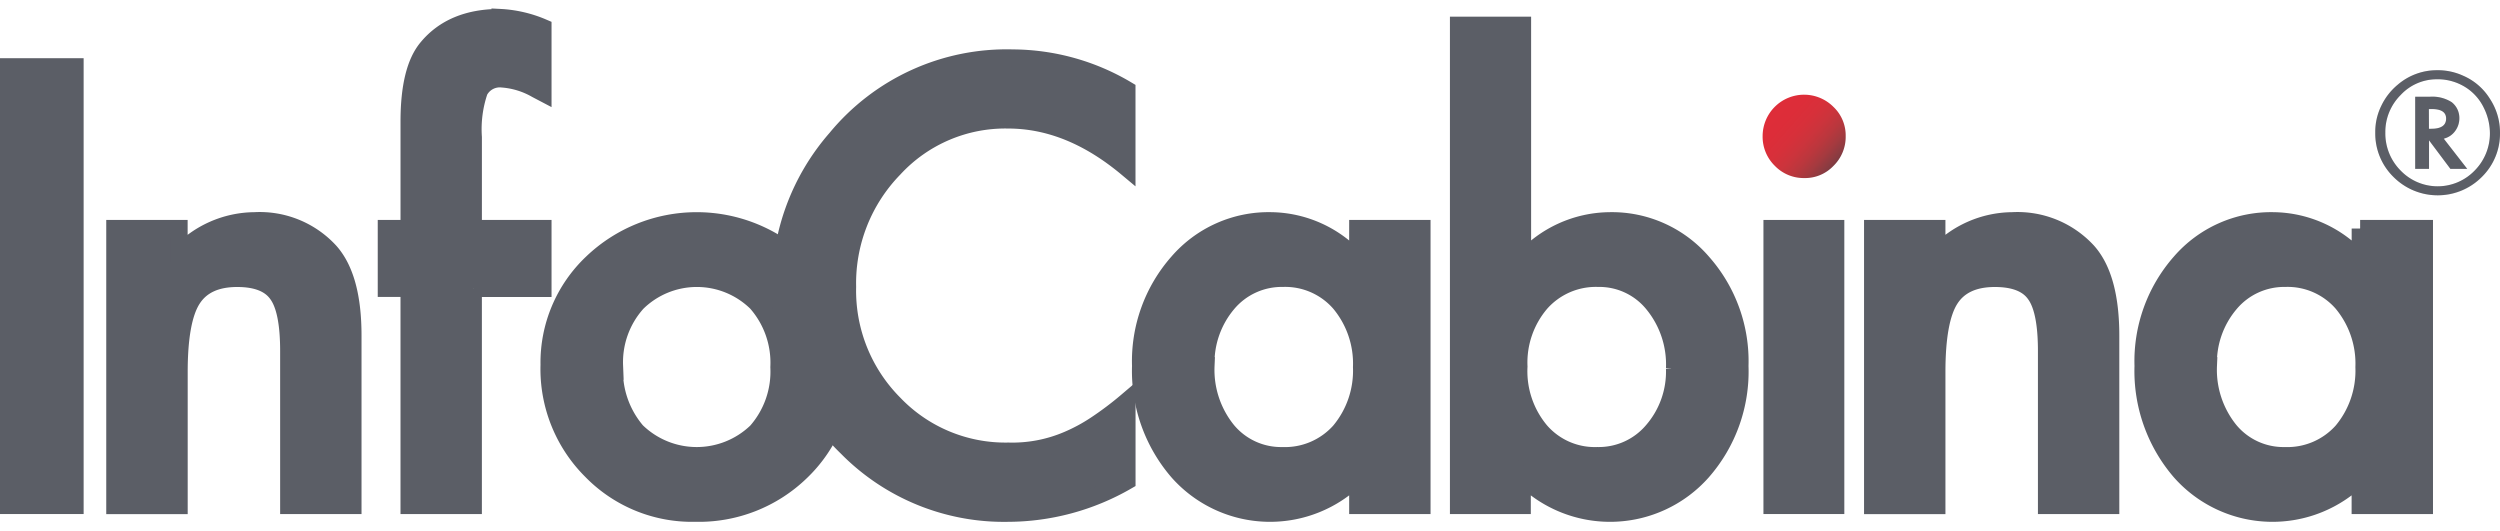
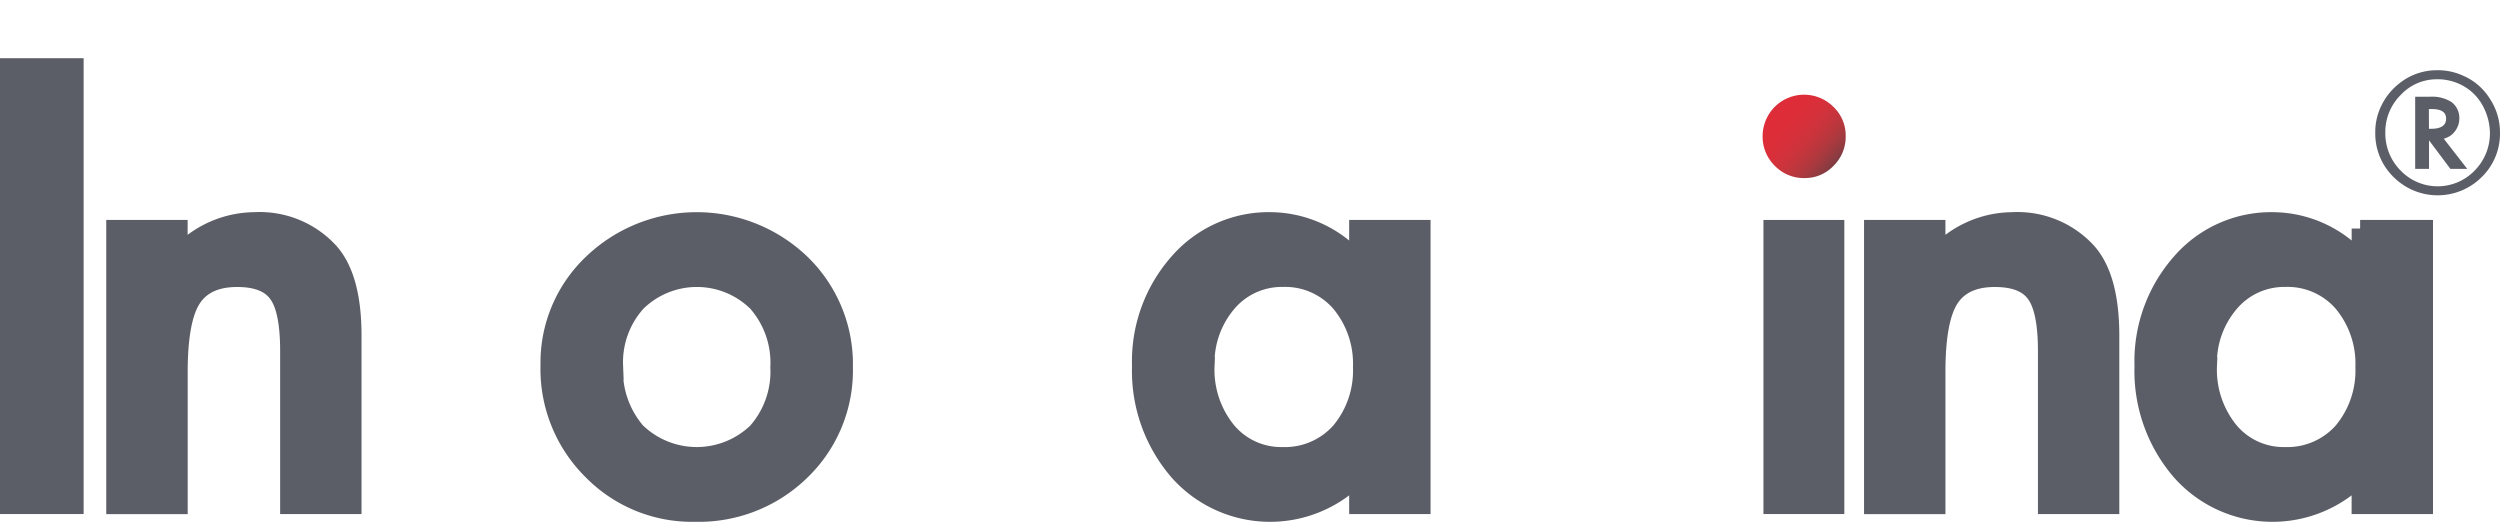
<svg xmlns="http://www.w3.org/2000/svg" width="292" height="62" viewBox="0 0 292 62">
  <defs>
    <clipPath id="a">
      <rect width="292" height="62" transform="translate(210 424)" fill="#562f2f" />
    </clipPath>
    <linearGradient id="b" x1="0.019" y1="0.073" x2="1.022" y2="0.964" gradientUnits="objectBoundingBox">
      <stop offset="0" stop-color="#df2c39" />
      <stop offset="0.257" stop-color="#dd2d39" />
      <stop offset="0.406" stop-color="#d7303a" />
      <stop offset="0.527" stop-color="#cb343c" />
      <stop offset="0.634" stop-color="#ba373d" />
      <stop offset="0.731" stop-color="#a43a3f" />
      <stop offset="0.821" stop-color="#893b41" />
      <stop offset="0.905" stop-color="#673b41" />
      <stop offset="0.983" stop-color="#3f3841" />
      <stop offset="1" stop-color="#343741" />
    </linearGradient>
  </defs>
  <g transform="translate(-210 -424)" clip-path="url(#a)">
    <g transform="translate(205.723 423.002)">
      <path d="M13.042,8.8V60.035H5.28V8.8h7.761Z" fill="#5b5e66" stroke="#5b5e66" stroke-width="2.006" />
      <path d="M17.69,27.691h7.5v2.984a12.178,12.178,0,0,1,8.814-3.892,11.128,11.128,0,0,1,8.78,3.556q2.721,3.021,2.716,9.867V60.035H38V41.976q0-4.779-1.321-6.6c-.863-1.238-2.425-1.86-4.7-1.86q-3.713,0-5.259,2.462c-1.014,1.612-1.523,4.441-1.523,8.467v15.6H17.69Z" fill="#5b5e66" stroke="#5b5e66" stroke-width="2.006" />
-       <path d="M59.558,34.674V60.035h-7.5V34.674H49.4V27.691h2.66V15.2q0-6.115,2.126-8.635,2.923-3.519,8.5-3.522A14.546,14.546,0,0,1,67.694,4.21v7.639l-.762-.4a9.384,9.384,0,0,0-3.987-1.231,2.7,2.7,0,0,0-2.685,1.428,13.763,13.763,0,0,0-.7,5.381V27.692h8.134v6.994H59.558Z" fill="#5b5e66" stroke="#5b5e66" stroke-width="2.006" />
      <path d="M68.411,43.611a16.059,16.059,0,0,1,5.012-11.916,17.679,17.679,0,0,1,24.493.034,16.457,16.457,0,0,1,4.978,12.151,16.392,16.392,0,0,1-5.012,12.185A17.133,17.133,0,0,1,85.5,60.941a16.422,16.422,0,0,1-12.179-4.978A16.768,16.768,0,0,1,68.411,43.611Zm7.638.1a10.886,10.886,0,0,0,2.587,7.654,10.062,10.062,0,0,0,14,.034,10.6,10.6,0,0,0,2.62-7.52,10.605,10.605,0,0,0-2.62-7.515,9.937,9.937,0,0,0-13.932,0,10.356,10.356,0,0,0-2.654,7.347Z" fill="#5b5e66" stroke="#5b5e66" stroke-width="2.006" />
-       <path d="M135.9,11.484v9.134q-6.713-5.611-13.874-5.611a17.664,17.664,0,0,0-13.315,5.684,19.181,19.181,0,0,0-5.44,13.825,18.7,18.7,0,0,0,5.438,13.625,17.98,17.98,0,0,0,13.35,5.55A16.384,16.384,0,0,0,129,52.364a20.186,20.186,0,0,0,3.3-1.79,38.579,38.579,0,0,0,3.606-2.721v9.335a27.94,27.94,0,0,1-13.944,3.757,25.723,25.723,0,0,1-18.759-7.669,25.38,25.38,0,0,1-7.765-18.658,26.271,26.271,0,0,1,6.5-17.455,25.805,25.805,0,0,1,20.624-9.391A26.281,26.281,0,0,1,135.9,11.484Z" fill="#5b5e66" stroke="#5b5e66" stroke-width="2.006" />
      <path d="M162.862,27.691h7.5V60.035h-7.5V56.647a14.362,14.362,0,0,1-21.01-.559A18.014,18.014,0,0,1,137.5,43.749a17.471,17.471,0,0,1,4.351-12.118,14.022,14.022,0,0,1,10.886-4.849,13.729,13.729,0,0,1,10.124,4.659ZM145.134,43.711a11.237,11.237,0,0,0,2.486,7.554,8.154,8.154,0,0,0,6.434,2.951,8.576,8.576,0,0,0,6.7-2.85,11.019,11.019,0,0,0,2.553-7.487,11.029,11.029,0,0,0-2.553-7.487,8.453,8.453,0,0,0-6.635-2.883,8.256,8.256,0,0,0-6.434,2.917,10.766,10.766,0,0,0-2.554,7.285Z" fill="#5b5e66" stroke="#5b5e66" stroke-width="2.006" />
-       <path d="M182.108,3.948V31.431a13.77,13.77,0,0,1,10.157-4.648,13.975,13.975,0,0,1,10.886,4.877A17.414,17.414,0,0,1,207.5,43.745a17.757,17.757,0,0,1-4.391,12.347,14.4,14.4,0,0,1-21.036.559V60.04h-7.442V3.948Zm17.757,40.094a11.151,11.151,0,0,0-2.52-7.554,8.079,8.079,0,0,0-6.406-2.979,8.593,8.593,0,0,0-6.7,2.883,10.7,10.7,0,0,0-2.553,7.419,10.853,10.853,0,0,0,2.52,7.52,8.392,8.392,0,0,0,6.635,2.883,8.233,8.233,0,0,0,6.434-2.883A10.557,10.557,0,0,0,199.865,44.041Z" fill="#5b5e66" stroke="#5b5e66" stroke-width="2.006" />
      <path d="M218.691,27.691V60.035H211.25V27.691Z" fill="#5b5e66" stroke="#5b5e66" stroke-width="2.006" />
      <path d="M210.151,16.878a4.843,4.843,0,0,1,8.28-3.388,4.594,4.594,0,0,1,1.422,3.422,4.726,4.726,0,0,1-1.422,3.455,4.566,4.566,0,0,1-3.41,1.428,4.684,4.684,0,0,1-3.446-1.43A4.756,4.756,0,0,1,210.151,16.878Z" fill="url(#b)" />
      <path d="M223,27.691h7.5v2.984a12.178,12.178,0,0,1,8.814-3.892,11.128,11.128,0,0,1,8.78,3.556q2.713,3.021,2.716,9.867V60.035h-7.5V41.976q0-4.779-1.327-6.6-1.293-1.856-4.7-1.86-3.713,0-5.259,2.462c-1.014,1.612-1.523,4.441-1.523,8.467v15.6H223Z" fill="#5b5e66" stroke="#5b5e66" stroke-width="2.006" />
      <path d="M279.941,27.691h7.507V60.035h-7.5V56.647a14.362,14.362,0,0,1-21.01-.559,18.014,18.014,0,0,1-4.349-12.338,17.493,17.493,0,0,1,4.346-12.118,14.026,14.026,0,0,1,10.891-4.849,13.729,13.729,0,0,1,10.128,4.659V27.691ZM262.217,43.711a11.237,11.237,0,0,0,2.486,7.554,8.153,8.153,0,0,0,6.434,2.951,8.576,8.576,0,0,0,6.7-2.85,11.019,11.019,0,0,0,2.553-7.487,11.029,11.029,0,0,0-2.553-7.487,8.45,8.45,0,0,0-6.63-2.883,8.256,8.256,0,0,0-6.434,2.917,10.716,10.716,0,0,0-2.56,7.285Z" fill="#5b5e66" stroke="#5b5e66" stroke-width="2.006" />
-       <path d="M296.276,16.486a7.087,7.087,0,0,1-2.126,5.185A6.993,6.993,0,0,1,289,23.81a7.294,7.294,0,0,1-7.3-7.336,6.876,6.876,0,0,1,.689-3.086,7.2,7.2,0,0,1,1.949-2.509A7.008,7.008,0,0,1,288.92,9.2a7.115,7.115,0,0,1,3.047.639,6.893,6.893,0,0,1,3.12,2.685,7.125,7.125,0,0,1,1.189,3.967Zm-7.324-6.227a5.73,5.73,0,0,0-4.273,1.837,6.069,6.069,0,0,0-1.79,4.385,6.133,6.133,0,0,0,1.79,4.441,6.005,6.005,0,0,0,8.64.006,6.154,6.154,0,0,0,1.78-4.441,6.713,6.713,0,0,0-.7-2.872,5.832,5.832,0,0,0-1.837-2.212,6.1,6.1,0,0,0-3.611-1.145Zm.768,6.944,2.738,3.522h-1.966l-2.5-3.338V20.72h-1.612V12.3h1.685a4.208,4.208,0,0,1,2.573.628,2.337,2.337,0,0,1,.9,1.9,2.438,2.438,0,0,1-.486,1.461,2.279,2.279,0,0,1-1.231.874Zm-1.735-1.165h.274c1.159,0,1.735-.4,1.735-1.193q0-1.109-1.678-1.109h-.336v2.3Z" fill="#e5e5e5" />
      <path d="M296.276,16.486a7.087,7.087,0,0,1-2.126,5.185,7.28,7.28,0,0,1-10.315-.006,7.092,7.092,0,0,1-2.126-5.191,6.875,6.875,0,0,1,.689-3.086,7.266,7.266,0,0,1,1.949-2.509A7.008,7.008,0,0,1,288.923,9.2a7.1,7.1,0,0,1,3.047.639,6.892,6.892,0,0,1,3.12,2.685,7.17,7.17,0,0,1,1.187,3.967Zm-7.33-6.227a5.73,5.73,0,0,0-4.273,1.837,6.092,6.092,0,0,0-1.79,4.385,6.154,6.154,0,0,0,1.79,4.441,6,6,0,0,0,8.635.006,6.154,6.154,0,0,0,1.79-4.441,6.719,6.719,0,0,0-.7-2.872A5.832,5.832,0,0,0,292.56,11.4a6.1,6.1,0,0,0-3.615-1.145Zm.768,6.944,2.738,3.522h-1.966l-2.5-3.338V20.72H286.37V12.3h1.685a4.209,4.209,0,0,1,2.573.628,2.337,2.337,0,0,1,.9,1.9,2.469,2.469,0,0,1-.481,1.461,2.279,2.279,0,0,1-1.231.874Zm-1.735-1.165h.274c1.159,0,1.73-.4,1.73-1.193q0-1.109-1.678-1.109h-.336Z" fill="#5b5e66" />
    </g>
  </g>
</svg>